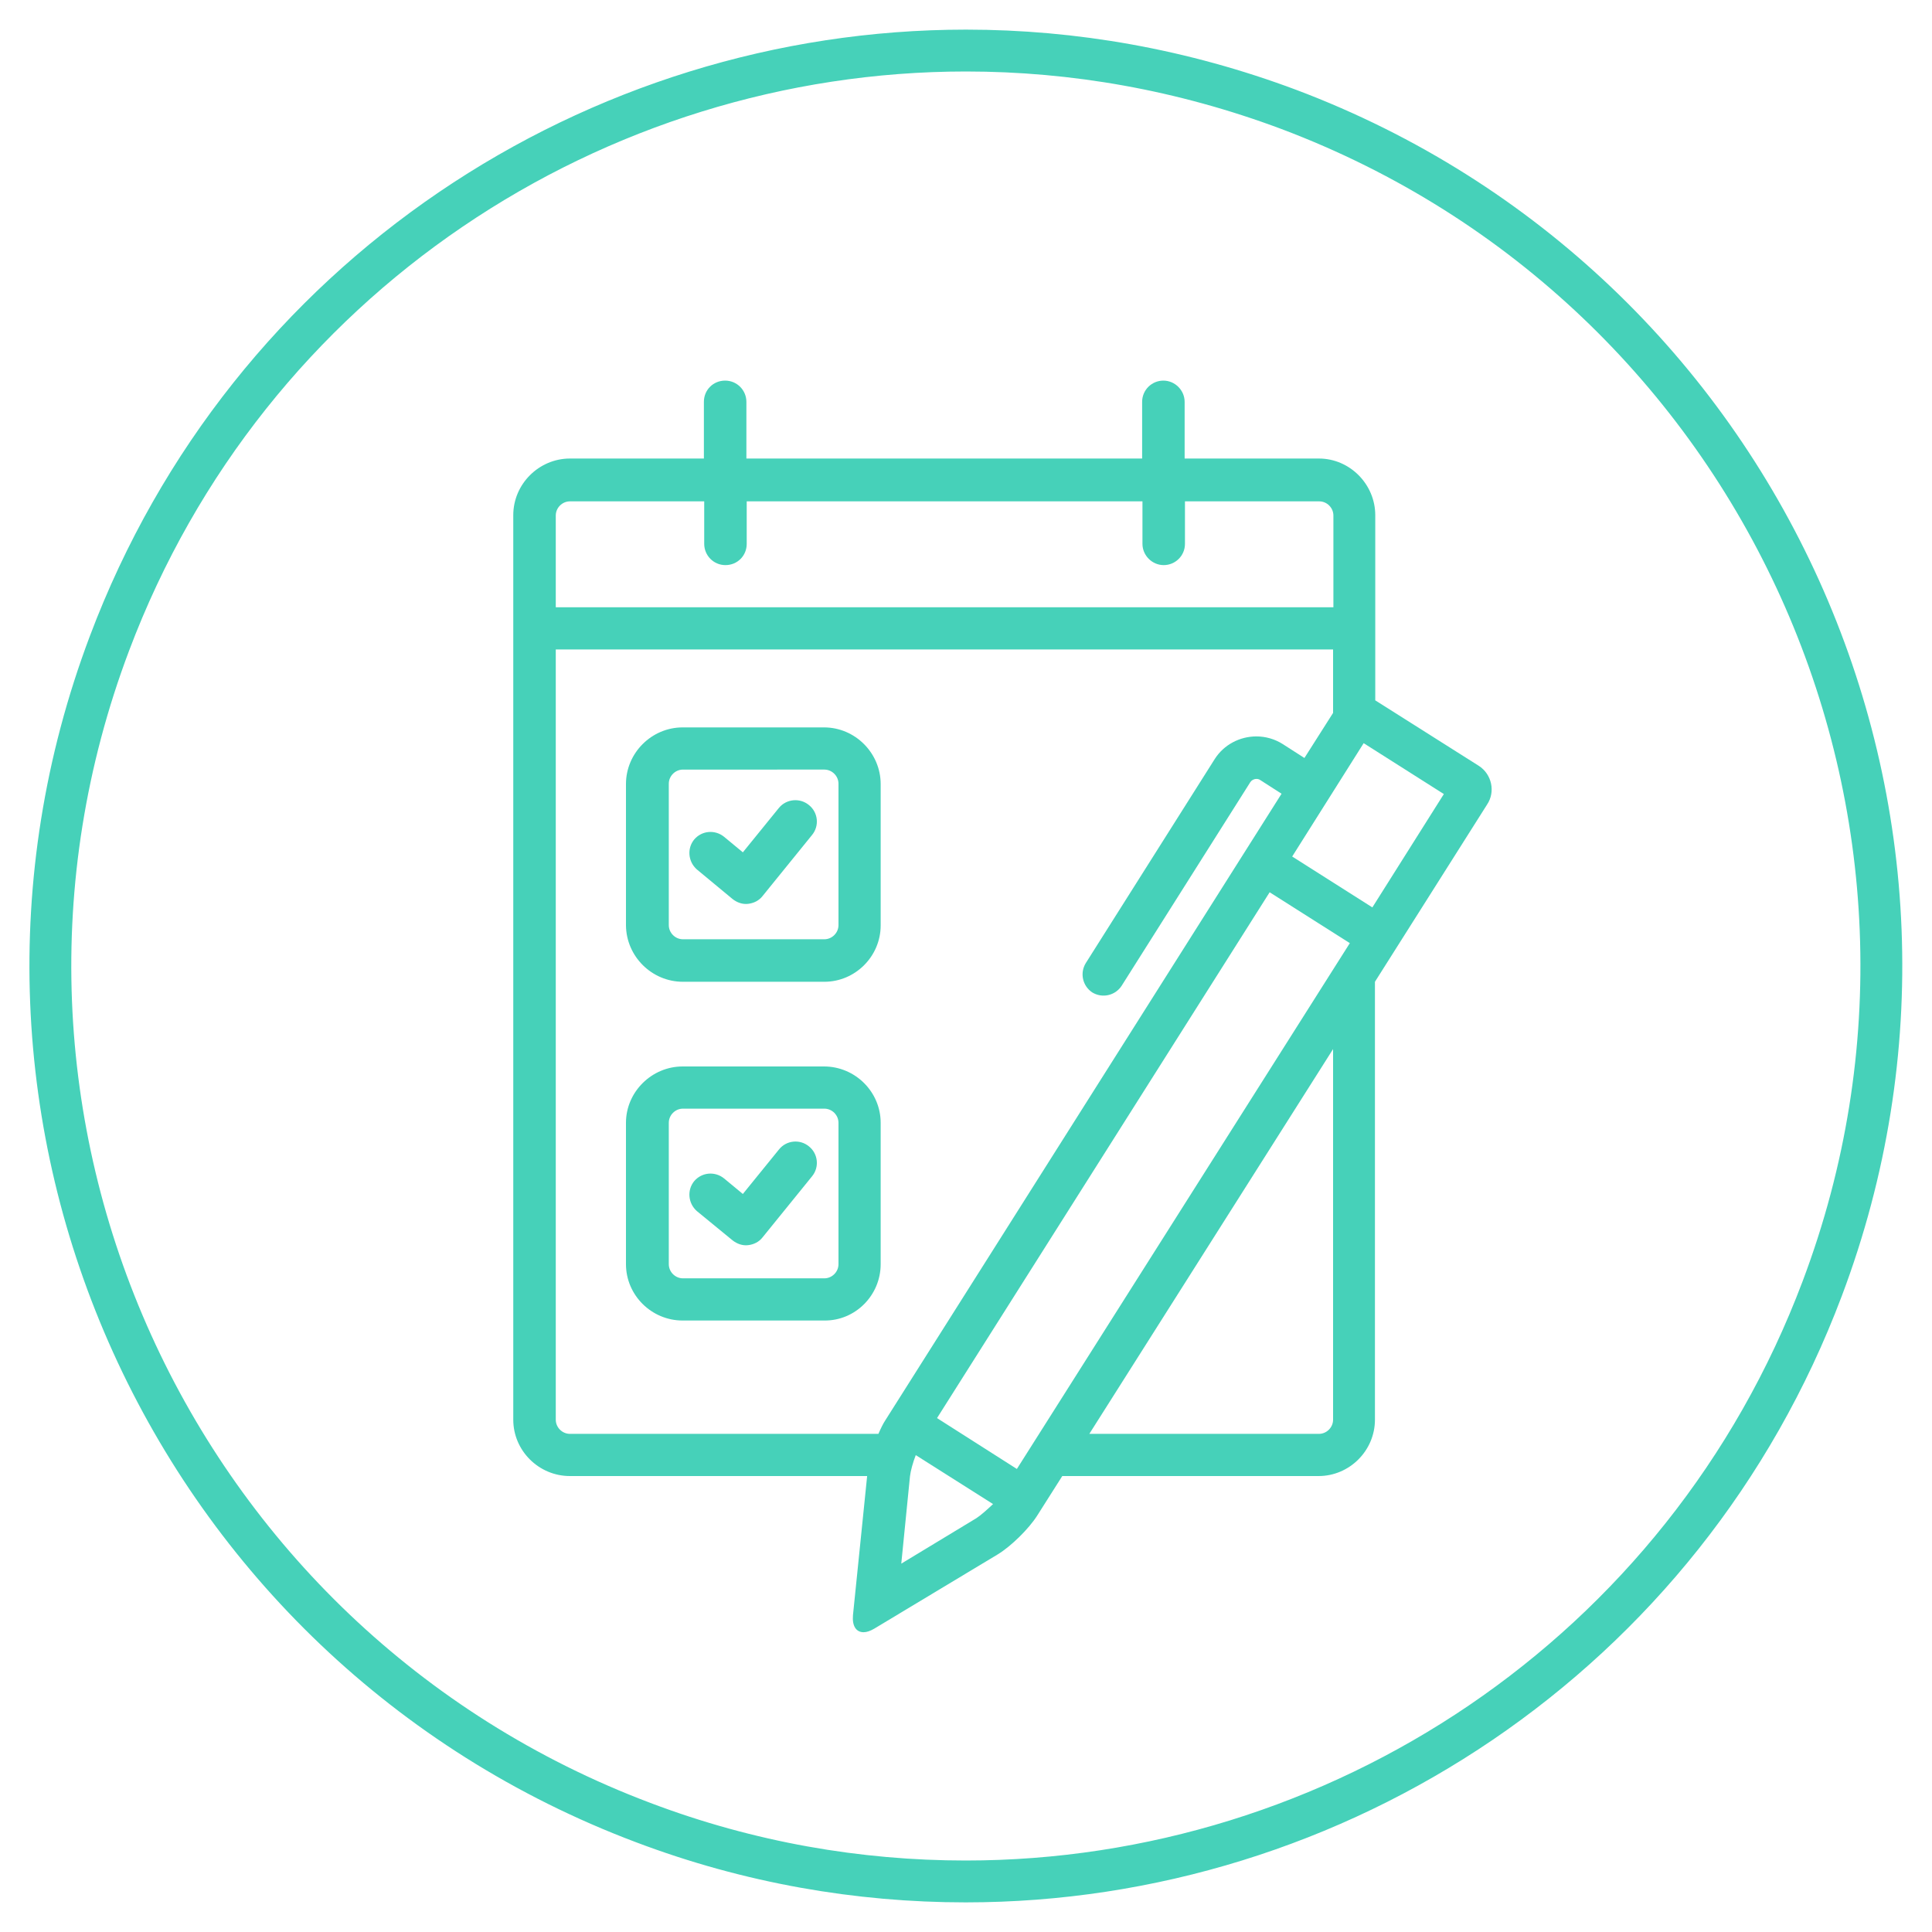
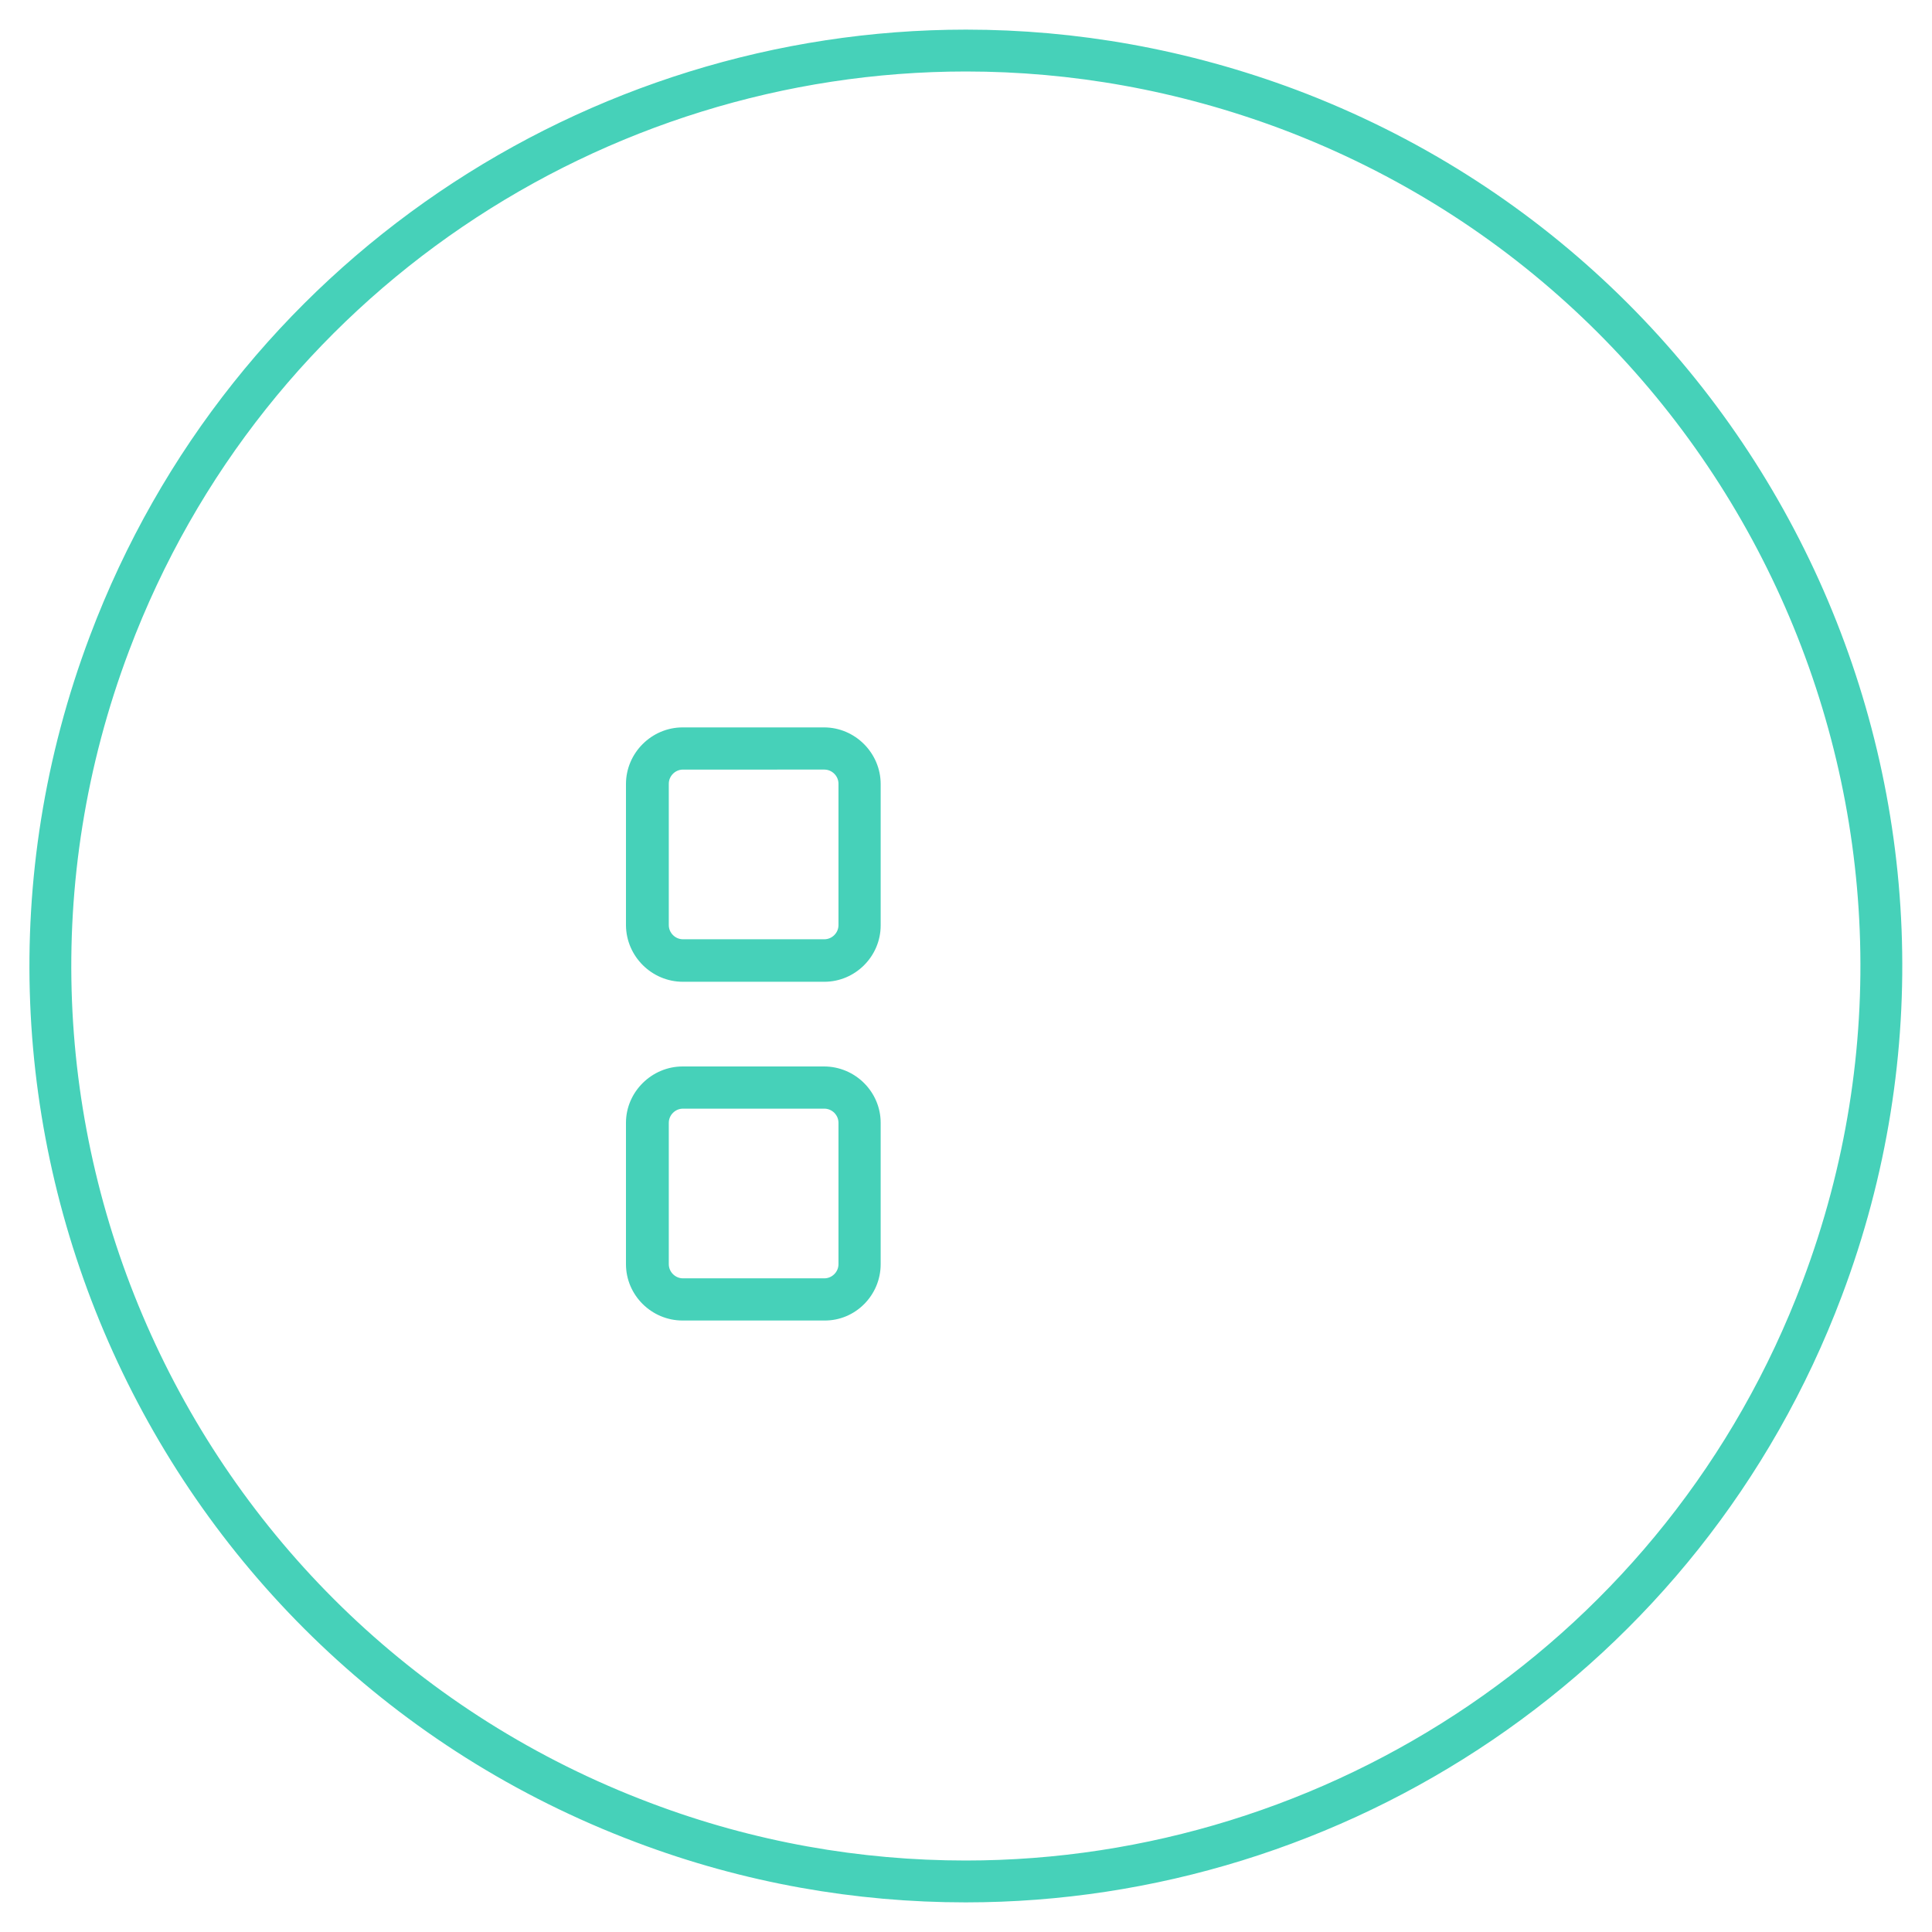
<svg xmlns="http://www.w3.org/2000/svg" version="1.1" id="Layer_1" x="0px" y="0px" viewBox="0 0 600 600" style="enable-background:new 0 0 600 600;" xml:space="preserve">
  <style type="text/css">
	.st0{fill:none;}
	.st1{fill:none;stroke:#46D1B9;stroke-width:13;stroke-miterlimit:10;}
	.st2{fill:#46D1B9;}
</style>
-   <circle class="st0" cx="300" cy="300" r="277.4" />
  <path class="st1" d="M300,15.7c-114.9,0-223.1,70.2-266,184.1C-21.4,346.6,52.8,510.6,199.7,566c33,12.5,66.9,18.3,100.2,18.3  c114.9,0,223.1-70.2,266-184.1C621.3,253.4,547.2,89.4,400.3,34C367.2,21.6,333.4,15.7,300,15.7L300,15.7L300,15.7z" />
-   <path class="st2" d="M459.2,237.8l-32.1-20.3V160c0-9.6-7.9-17.6-17.5-17.6h-41.7v-17.6c0-3.6-3-6.6-6.6-6.6s-6.6,2.9-6.6,6.6v17.6  H231.8v-17.6c0-3.6-2.9-6.6-6.6-6.6s-6.6,2.9-6.6,6.6v17.6H177c-9.6,0-17.6,7.9-17.6,17.6v280.9c0,9.6,7.9,17.5,17.6,17.5h92.3  l-4.4,43.2c-0.3,3.4,1,5.3,3.3,5.3c1,0,2.1-0.4,3.3-1.1l38.4-23.1c4.1-2.5,9.6-7.9,12.2-12l7.8-12.3h79.6c9.6,0,17.5-7.9,17.5-17.5  v-136l34.8-55C464.5,245.9,463.3,240.4,459.2,237.8L459.2,237.8z M177,155.7h41.7v13.2c0,3.6,2.9,6.6,6.6,6.6s6.6-2.9,6.6-6.6v-13.2  h122.9v13.2c0,3.6,3,6.6,6.6,6.6s6.6-2.9,6.6-6.6v-13.2h41.7c2.4,0,4.4,2,4.4,4.4v28.5H172.6v-28.5  C172.6,157.7,174.6,155.7,177,155.7L177,155.7z M172.6,440.9V201.7H414v19.7l-8.9,14l-6.7-4.3c-2.5-1.6-5.4-2.4-8.2-2.4  c-5.1,0-10.1,2.5-13,7.1l-40,63.3c-1.9,3.1-1,7.1,2,9.1c3.1,1.9,7.1,1,9.1-2l40-63.3c0.4-0.6,1.1-1,1.9-1c0.4,0,0.8,0.1,1.1,0.3  l6.7,4.3L275,441c-0.8,1.2-1.5,2.7-2.2,4.3h-95.8C174.6,445.3,172.6,443.3,172.6,440.9L172.6,440.9z M303.2,471.5l-23.3,14.1  l2.7-27.1c0.2-1.7,0.9-4.3,1.8-6.6l24,15.2C306.6,468.8,304.6,470.6,303.2,471.5z M315.8,456.2L291,440.4l103.3-163.3l24.9,15.8  L315.8,456.2L315.8,456.2z M414,440.9c0,2.4-2,4.4-4.4,4.4h-71.3L414,325.8V440.9z M426.2,281.8L401.3,266l22.2-35.2l24.9,15.8  L426.2,281.8L426.2,281.8z" />
-   <path class="st2" d="M227.5,279.2c1.4,1.1,3.1,1.7,4.8,1.5c1.8-0.2,3.4-1,4.5-2.4l15.4-19c2.3-2.8,1.9-7-1-9.3  c-2.8-2.3-7-1.9-9.3,0.9l-11.2,13.8l-5.8-4.8c-2.8-2.3-6.9-2-9.3,0.8c-2.3,2.8-1.9,6.9,0.8,9.3L227.5,279.2L227.5,279.2z" />
-   <path class="st2" d="M227.5,385.2c1.4,1.1,3.1,1.7,4.8,1.5c1.8-0.2,3.4-1,4.5-2.4l15.4-19c2.3-2.8,1.9-7-1-9.3c-2.8-2.3-7-1.9-9.3,1  l-11.2,13.8l-5.8-4.8c-2.8-2.3-6.9-2-9.3,0.8c-2.3,2.8-1.9,6.9,0.8,9.3L227.5,385.2L227.5,385.2z" />
  <path class="st2" d="M212.1,304.9H256c9.6,0,17.5-7.9,17.5-17.5v-43.9c0-9.6-7.9-17.6-17.6-17.6h-43.9c-9.6,0-17.6,7.9-17.6,17.6  v43.9C194.5,297,202.4,304.9,212.1,304.9L212.1,304.9z M207.7,243.4c0-2.4,2-4.4,4.4-4.4H256c2.4,0,4.4,2,4.4,4.4v43.9  c0,2.4-2,4.4-4.4,4.4h-43.9c-2.4,0-4.4-2-4.4-4.4L207.7,243.4L207.7,243.4z" />
  <path class="st2" d="M273.5,392.6v-43.9c0-9.6-7.9-17.5-17.6-17.5h-43.9c-9.6,0-17.6,7.9-17.6,17.5v43.9c0,9.6,7.9,17.5,17.6,17.5  H256C265.6,410.2,273.5,402.3,273.5,392.6z M260.4,392.6c0,2.4-2,4.4-4.4,4.4h-43.9c-2.4,0-4.4-2-4.4-4.4v-43.9c0-2.4,2-4.4,4.4-4.4  H256c2.4,0,4.4,2,4.4,4.4V392.6z" />
</svg>